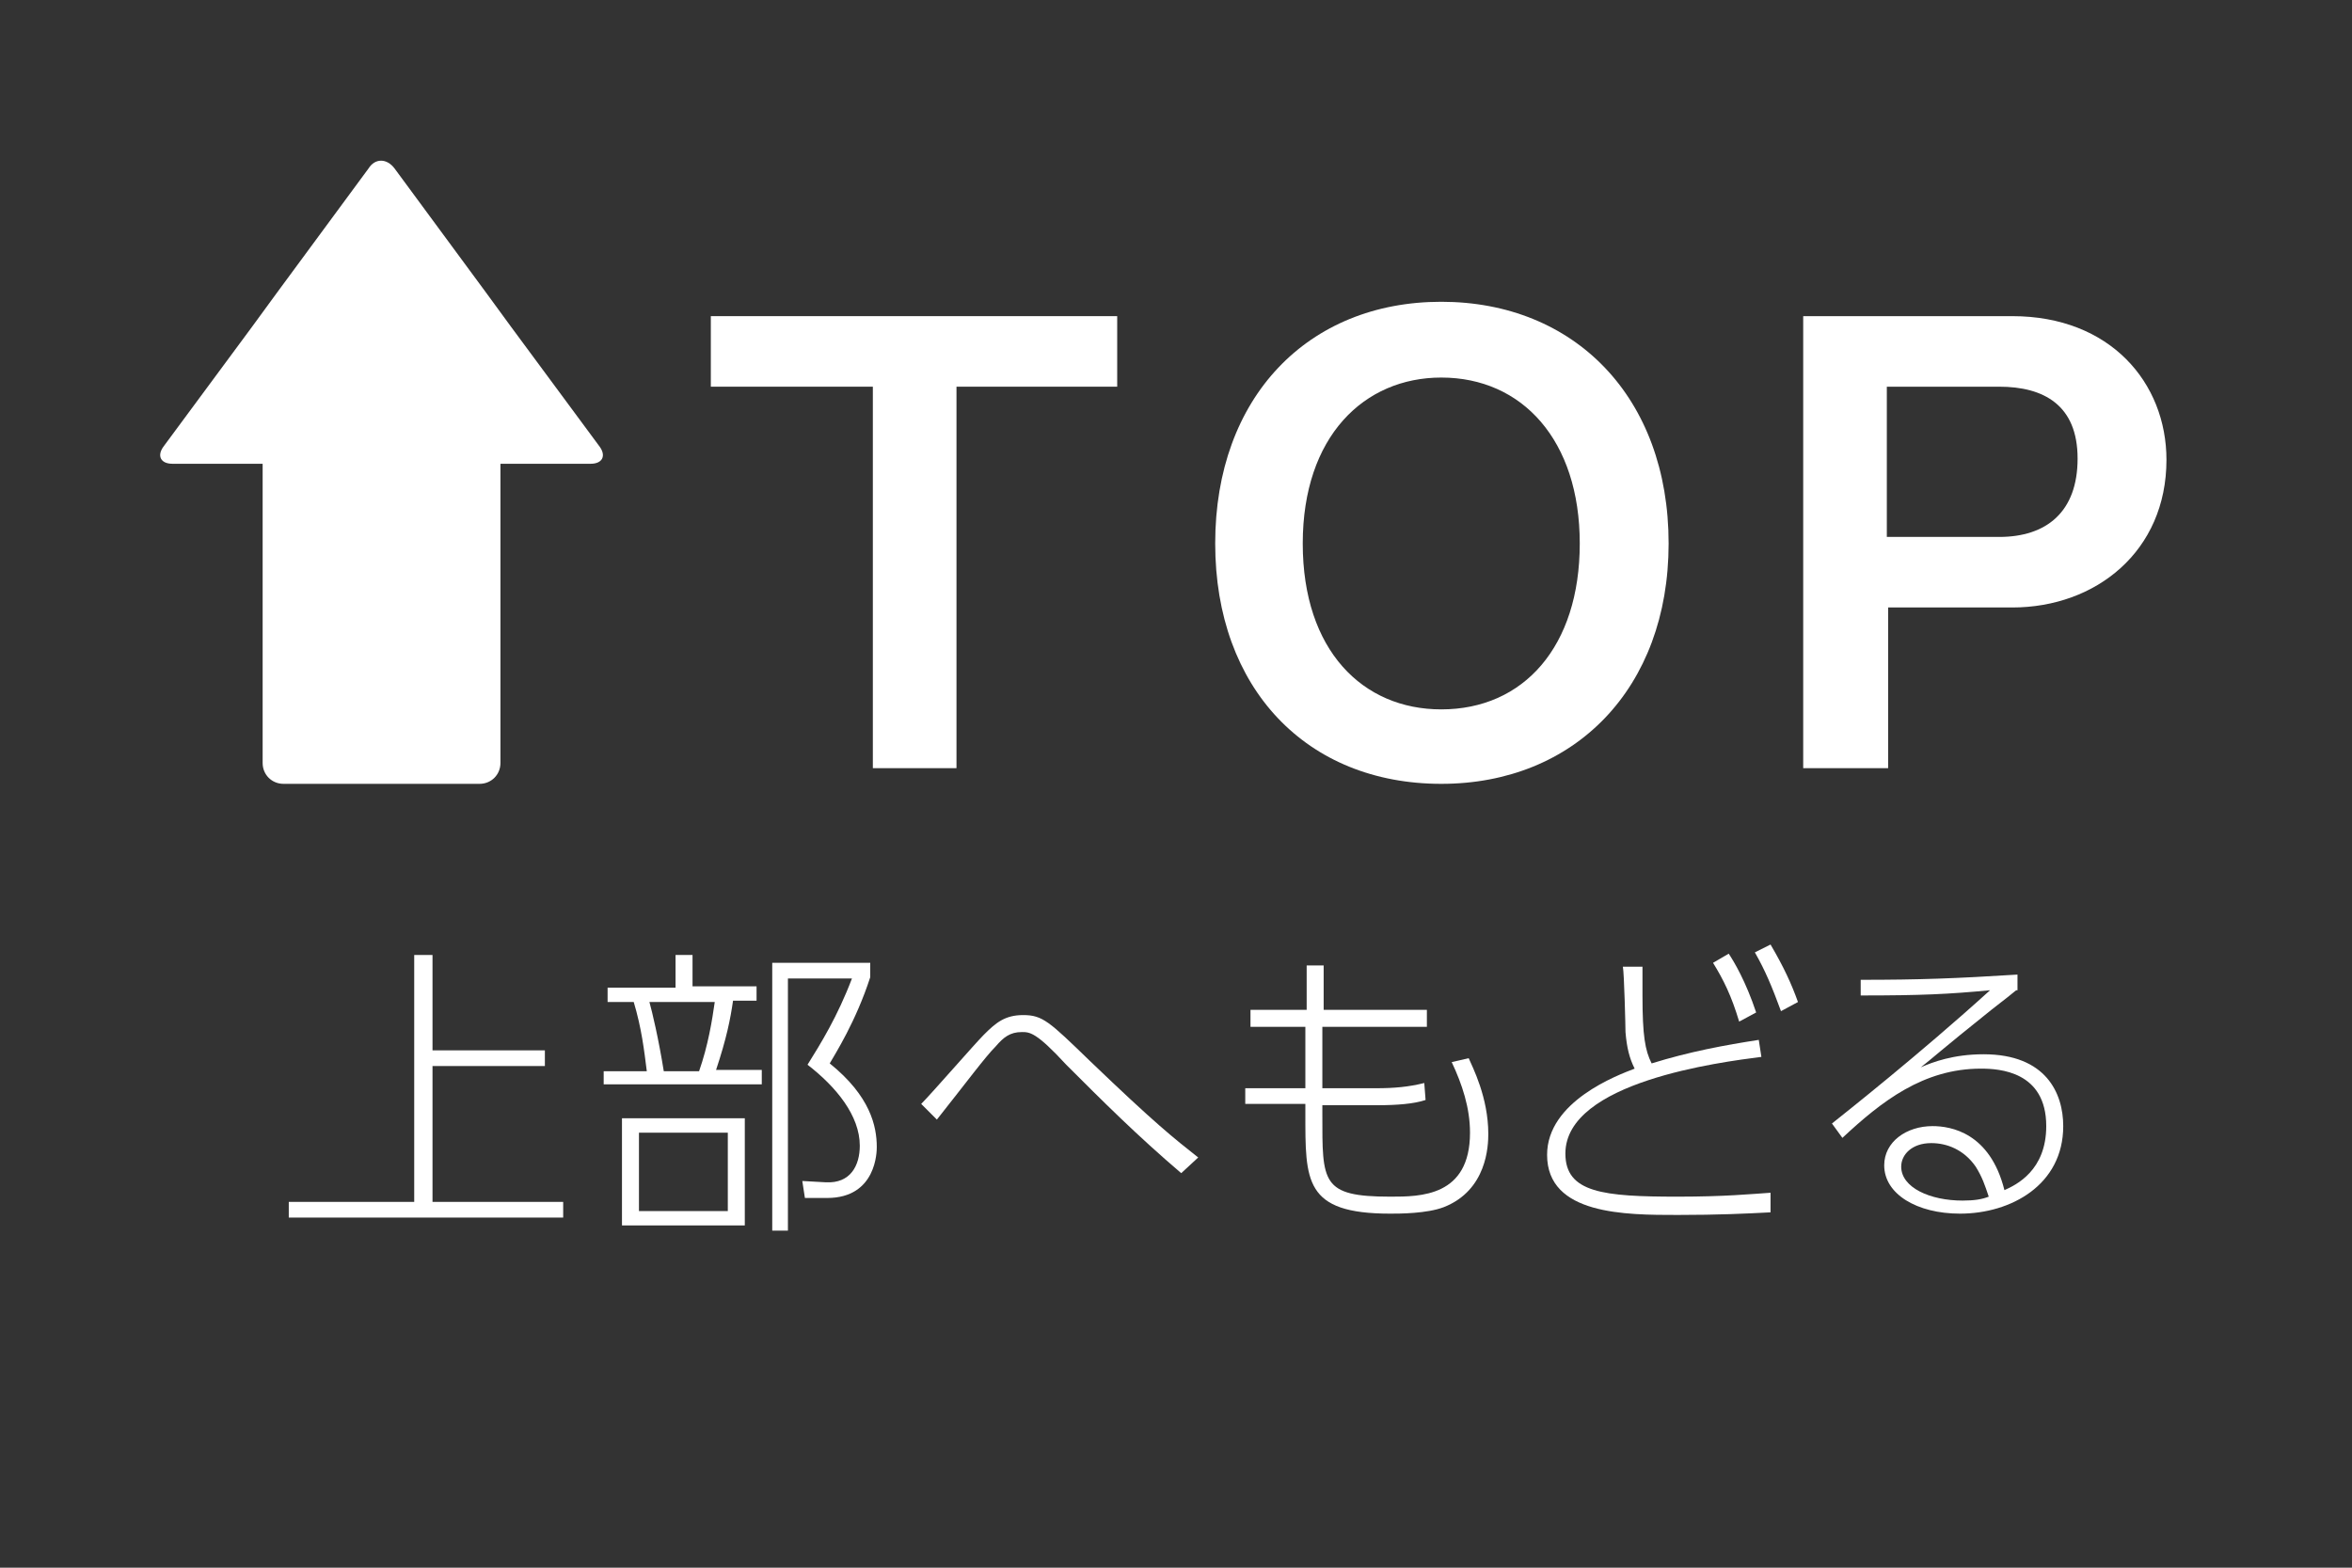
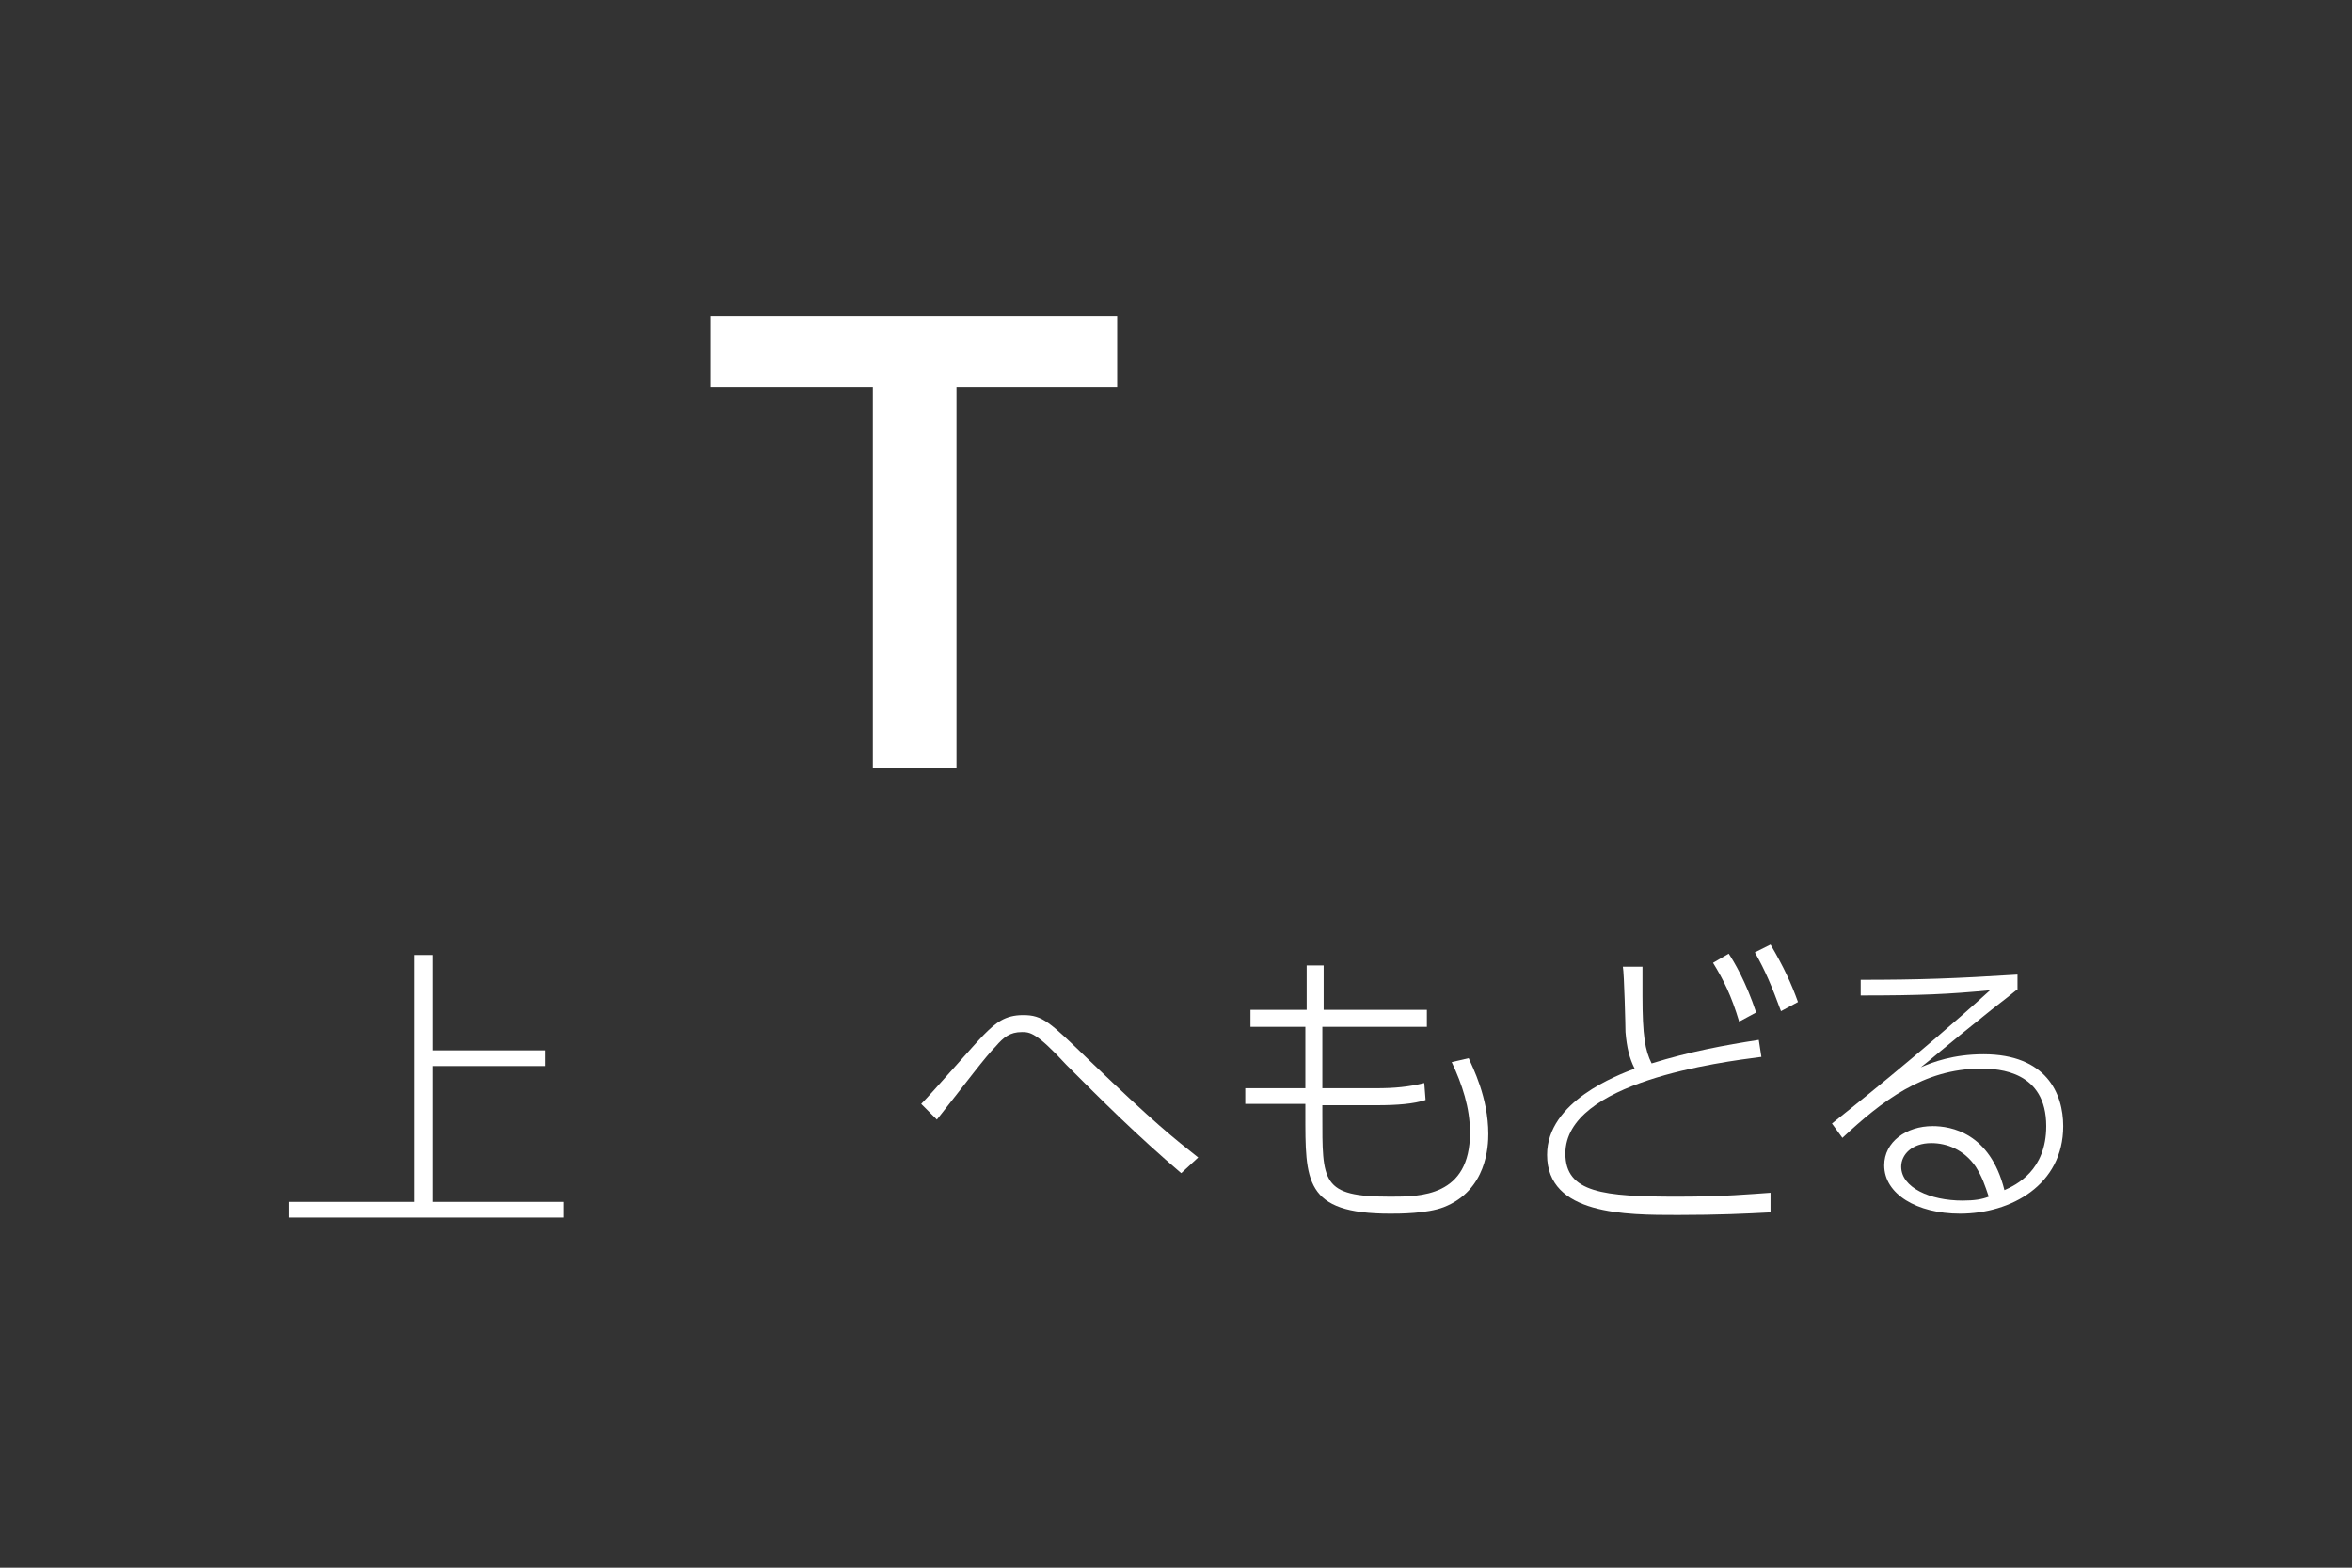
<svg xmlns="http://www.w3.org/2000/svg" version="1.1" id="TOP_1_" x="0px" y="0px" viewBox="0 0 180 120" style="enable-background:new 0 0 180 120;" xml:space="preserve">
  <rect x="0" y="0" width="180" height="120" fill="#333333" stroke="none" />
  <style type="text/css">
	.st0{fill:none;}
	.st1{fill:#FFFFFF;}
</style>
  <rect class="st0" width="180" height="120" />
  <path class="st1" d="M73.2,29.6v29.2h-6.4V29.6H54.4v-5.4h31.1v5.4H73.2z" />
-   <path class="st1" d="M110.3,60C100,60,93,52.7,93,41.6c0-11.2,7.1-18.5,17.3-18.5s17.4,7.3,17.4,18.5C127.7,52.7,120.5,60,110.3,60z   M110.3,28.9c-5.9,0-10.6,4.5-10.6,12.7c0,8.2,4.6,12.7,10.6,12.7c6.3,0,10.6-4.8,10.6-12.7C120.9,33.7,116.5,28.9,110.3,28.9z" />
-   <path class="st1" d="M154,46.5h-9.5v12.3H138V24.2H154c7.5,0,11.8,5.1,11.8,11C165.8,42.2,160.4,46.5,154,46.5z M153,29.6h-8.6v11.5  h8.6c3.6,0,6-1.9,6-6C159,31,156.4,29.6,153,29.6z" />
  <path class="st1" d="M33.1,80.4h8.6v1.2h-8.6V92h10v1.2h-21V92h9.6V73.1h1.4V80.4z" />
-   <path class="st1" d="M51.7,75.5v-2.4H53v2.4h4.9v1.1h-1.8c-0.2,1.4-0.5,2.9-1.3,5.3h3.5v1.1H46.2V82h3.3c-0.2-1.6-0.4-3.3-1-5.3h-2  v-1.1H51.7z M57,93.8h-9.4v-8.2H57V93.8z M55.7,86.7h-6.8v6h6.8V86.7z M53.5,82c0.7-2,1-3.9,1.2-5.3h-5c0.2,0.7,0.7,2.8,1.1,5.3  H53.5z M59.1,94.1V73.7h7.5v1.1c-1.1,3.4-2.7,5.9-3.1,6.6c3.1,2.5,3.6,4.8,3.6,6.4c0,0.3,0,3.9-3.8,3.9h-1.7l-0.2-1.3l1.8,0.1  c1.9,0.1,2.6-1.3,2.6-2.8c0-2.3-1.8-4.5-4-6.2c1-1.6,2.3-3.7,3.4-6.6h-4.9v19.3H59.1z" />
  <path class="st1" d="M90.4,89.8c-3.4-2.9-6-5.5-8.8-8.3C79.3,79,78.8,79,78.2,79c-0.9,0-1.4,0.4-2,1.1c-0.8,0.8-2.2,2.7-4.5,5.6  l-1.2-1.2c0.8-0.8,4.1-4.6,4.8-5.3c0.9-0.9,1.6-1.5,3-1.5c1.5,0,2,0.5,5.1,3.5c5,4.8,6.4,5.9,8.3,7.4L90.4,89.8z" />
  <path class="st1" d="M109.2,77.3v1.3h-8l0,4.7h4.1c1.4,0,2.5-0.1,3.7-0.4l0.1,1.3c-0.9,0.3-2.2,0.4-3.7,0.4h-4.2v0.7  c0,5.2-0.1,6.3,5.2,6.3c2.3,0,6.1,0,6.1-4.9c0-1.9-0.6-3.7-1.4-5.4l1.3-0.3c0.3,0.7,1.5,3,1.5,5.8c0,0.9-0.1,4.3-3.4,5.6  c-1.3,0.5-3.4,0.5-4.1,0.5c-6.6,0-6.5-2.5-6.5-7.7v-0.7h-4.6v-1.2h4.6l0-4.7h-4.2v-1.3h4.3l0-3.4h1.3l0,3.4H109.2z" />
  <path class="st1" d="M134.8,80.9c-3.1,0.4-15,1.9-15,7.4c0,3,2.9,3.3,8.6,3.3c3.6,0,5.6-0.2,7.1-0.3l0,1.5c-1.9,0.1-4,0.2-7.1,0.2  c-4,0-10,0-10-4.6c0-4.1,5.4-6.1,6.7-6.6c-0.4-0.8-0.6-1.6-0.7-2.8c0-0.4-0.1-4.5-0.2-5h1.5c0,0.6,0,1.2,0,2.2  c0,3.1,0.2,4.2,0.7,5.2c2.9-0.9,5.6-1.4,8.2-1.8L134.8,80.9z M132.3,73c0.4,0.6,1.3,2.1,2.1,4.5l-1.3,0.7c-0.6-2-1.2-3.2-2-4.5  L132.3,73z M135.5,72.3c1,1.7,1.6,3,2.1,4.4l-1.3,0.7c-0.7-1.9-1.2-3.1-2-4.5L135.5,72.3z" />
  <path class="st1" d="M154.3,75.8c-0.5,0.4-0.6,0.5-1.9,1.5c-4,3.2-4.5,3.7-5.4,4.4c0.9-0.4,2.5-1,4.8-1c4.8,0,6.1,3,6.1,5.5  c0,4.5-4,6.7-7.9,6.7c-3.3,0-5.8-1.5-5.8-3.7c0-1.8,1.7-3,3.7-3c1.4,0,4.4,0.5,5.5,4.9c0.9-0.4,3.2-1.5,3.2-4.9c0-4.2-3.6-4.4-5-4.4  c-4.4,0-7.6,2.5-10.6,5.3l-0.8-1.1c1-0.8,6.7-5.3,12.1-10.2c-3.2,0.3-5.2,0.4-9.9,0.4V75c4.5,0,7.2-0.1,12-0.4V75.8z M151.2,89.3  c-0.9-1.3-2.2-1.8-3.4-1.8c-1.5,0-2.3,0.9-2.3,1.8c0,1.6,2.2,2.6,4.7,2.6c0.9,0,1.5-0.1,2-0.3C151.9,90.7,151.7,90.1,151.2,89.3z" />
  <g>
-     <path class="st1" d="M28.2,12.9l-7,9.5c-0.5,0.7-1.4,1.9-1.9,2.6l-6.8,9.2c-0.5,0.7-0.2,1.3,0.7,1.3h6.9v22.9   c0,0.9,0.7,1.6,1.6,1.6h15c0.9,0,1.6-0.7,1.6-1.6V35.5h6.9c0.9,0,1.2-0.6,0.7-1.3L39.1,25c-0.5-0.7-1.4-1.9-1.9-2.6l-7-9.5   C29.6,12.1,28.7,12.1,28.2,12.9z" />
-   </g>
+     </g>
</svg>